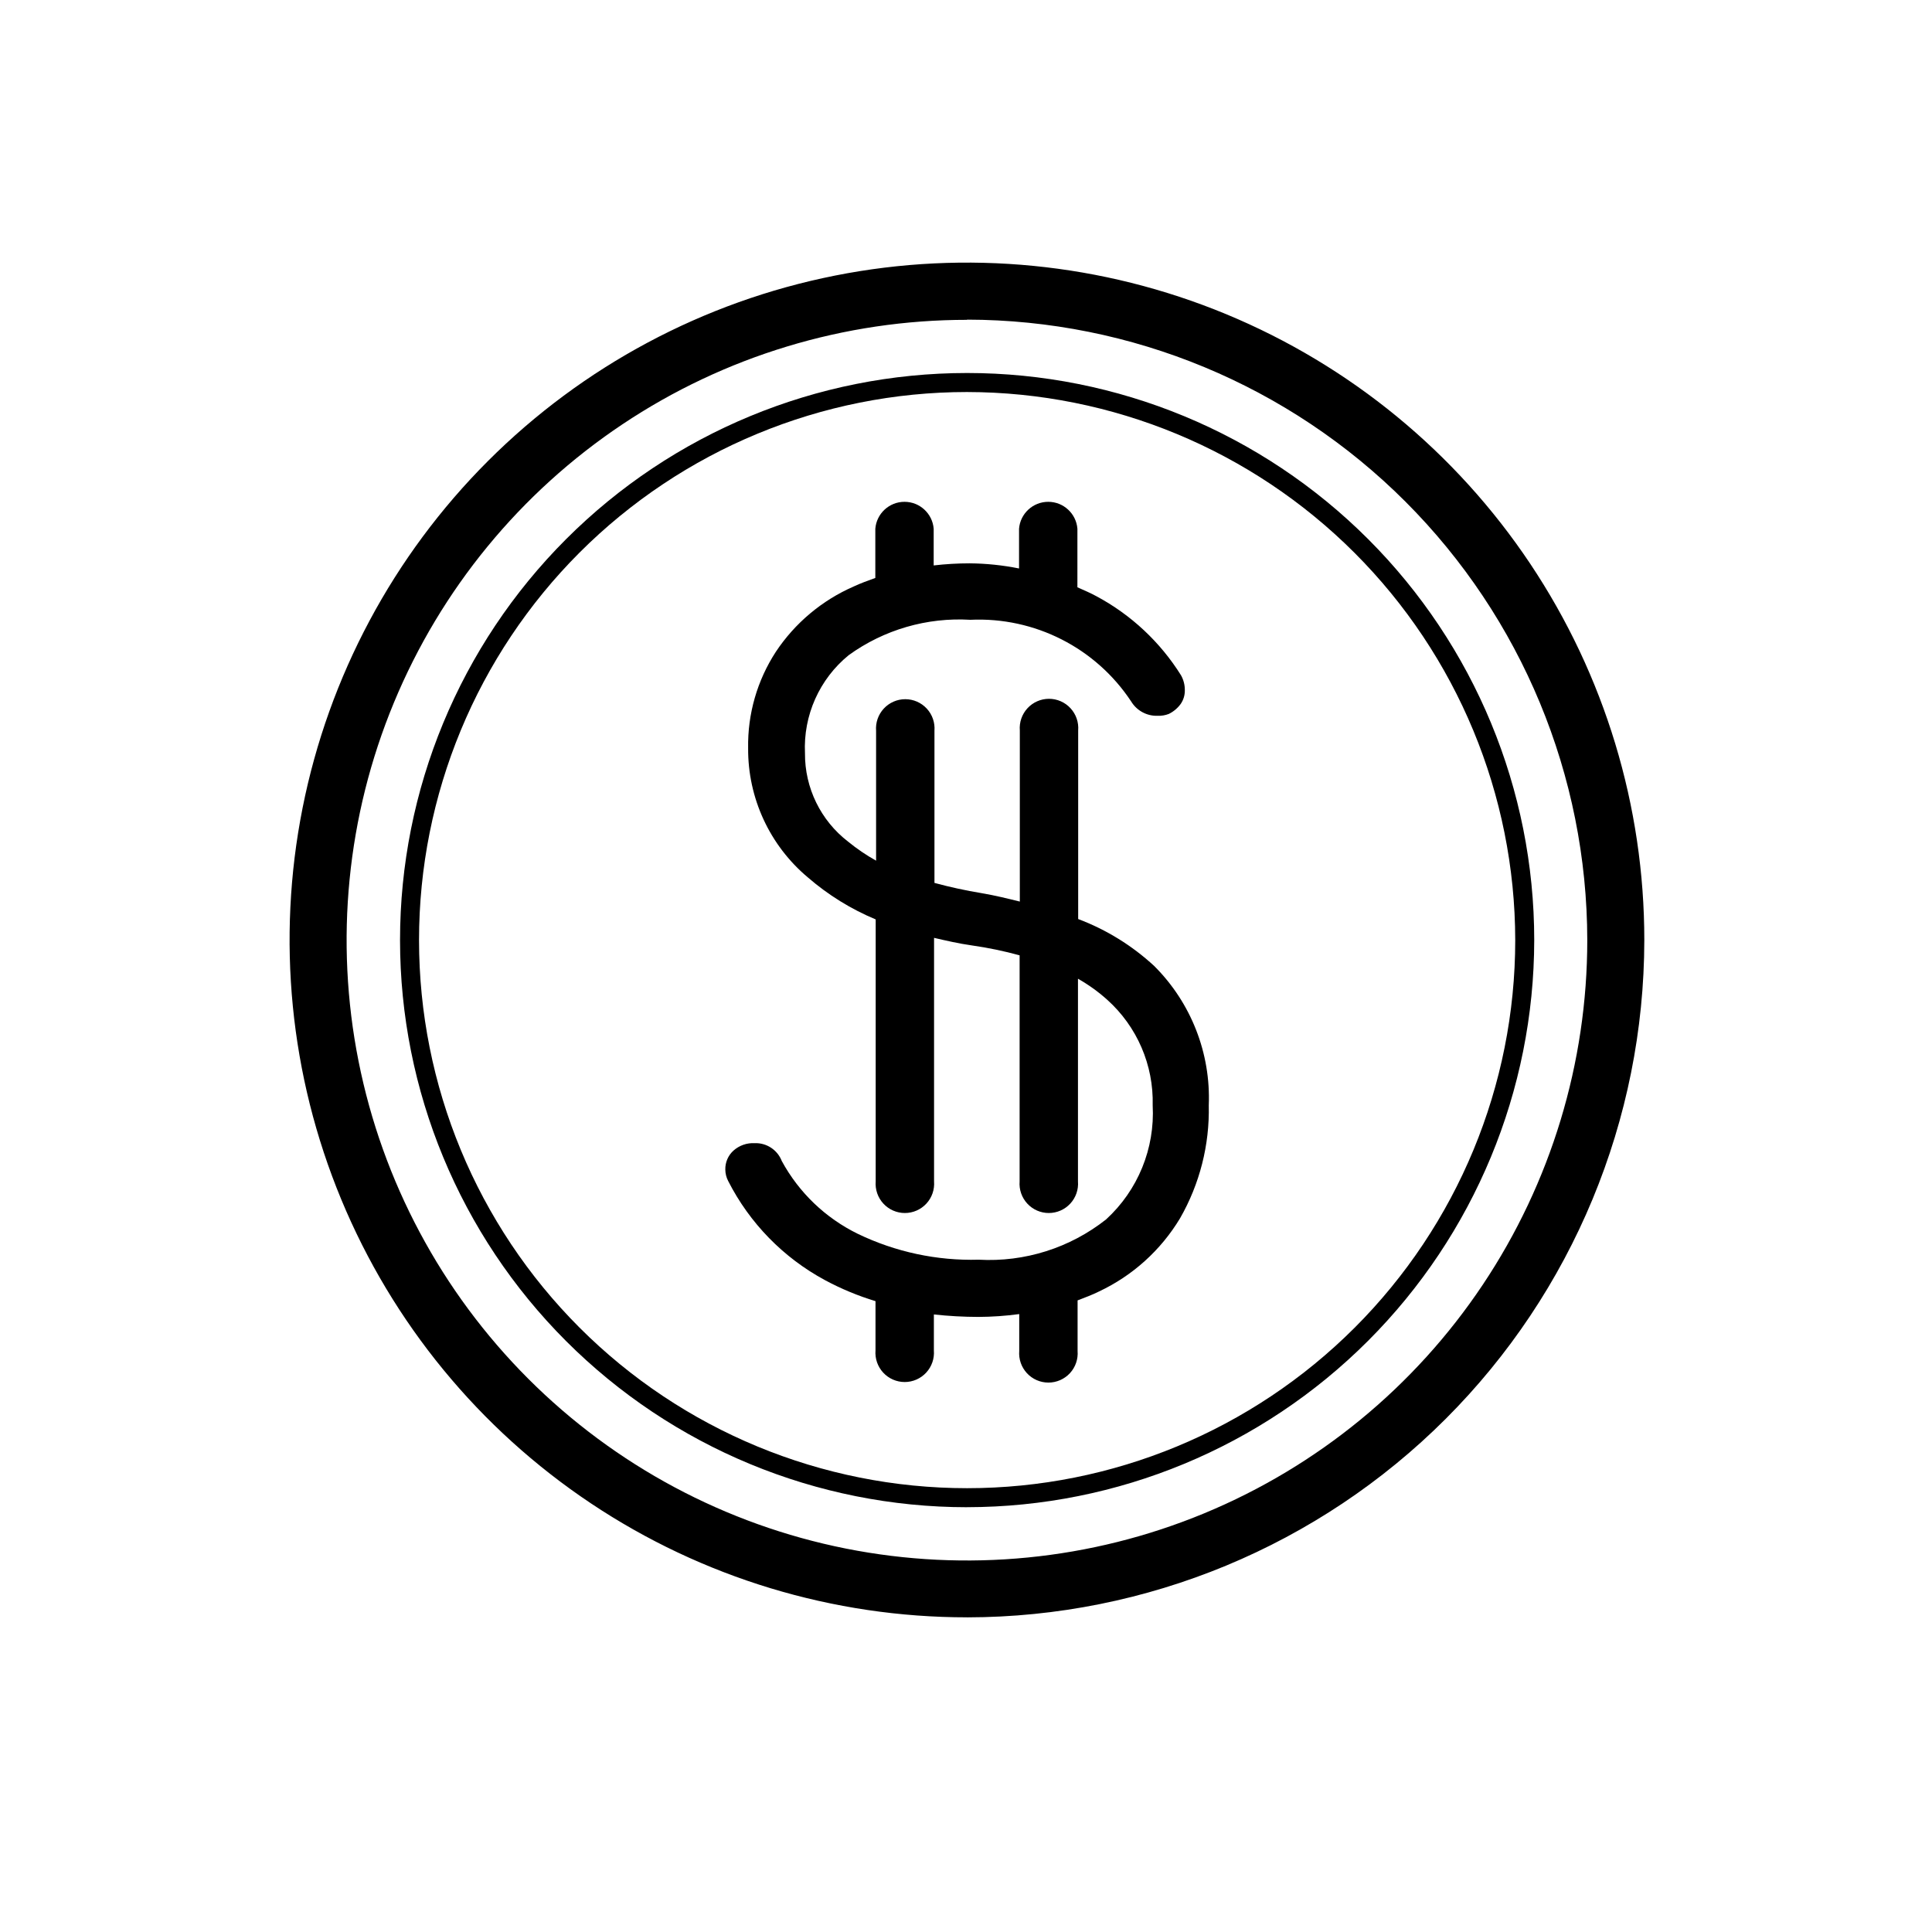
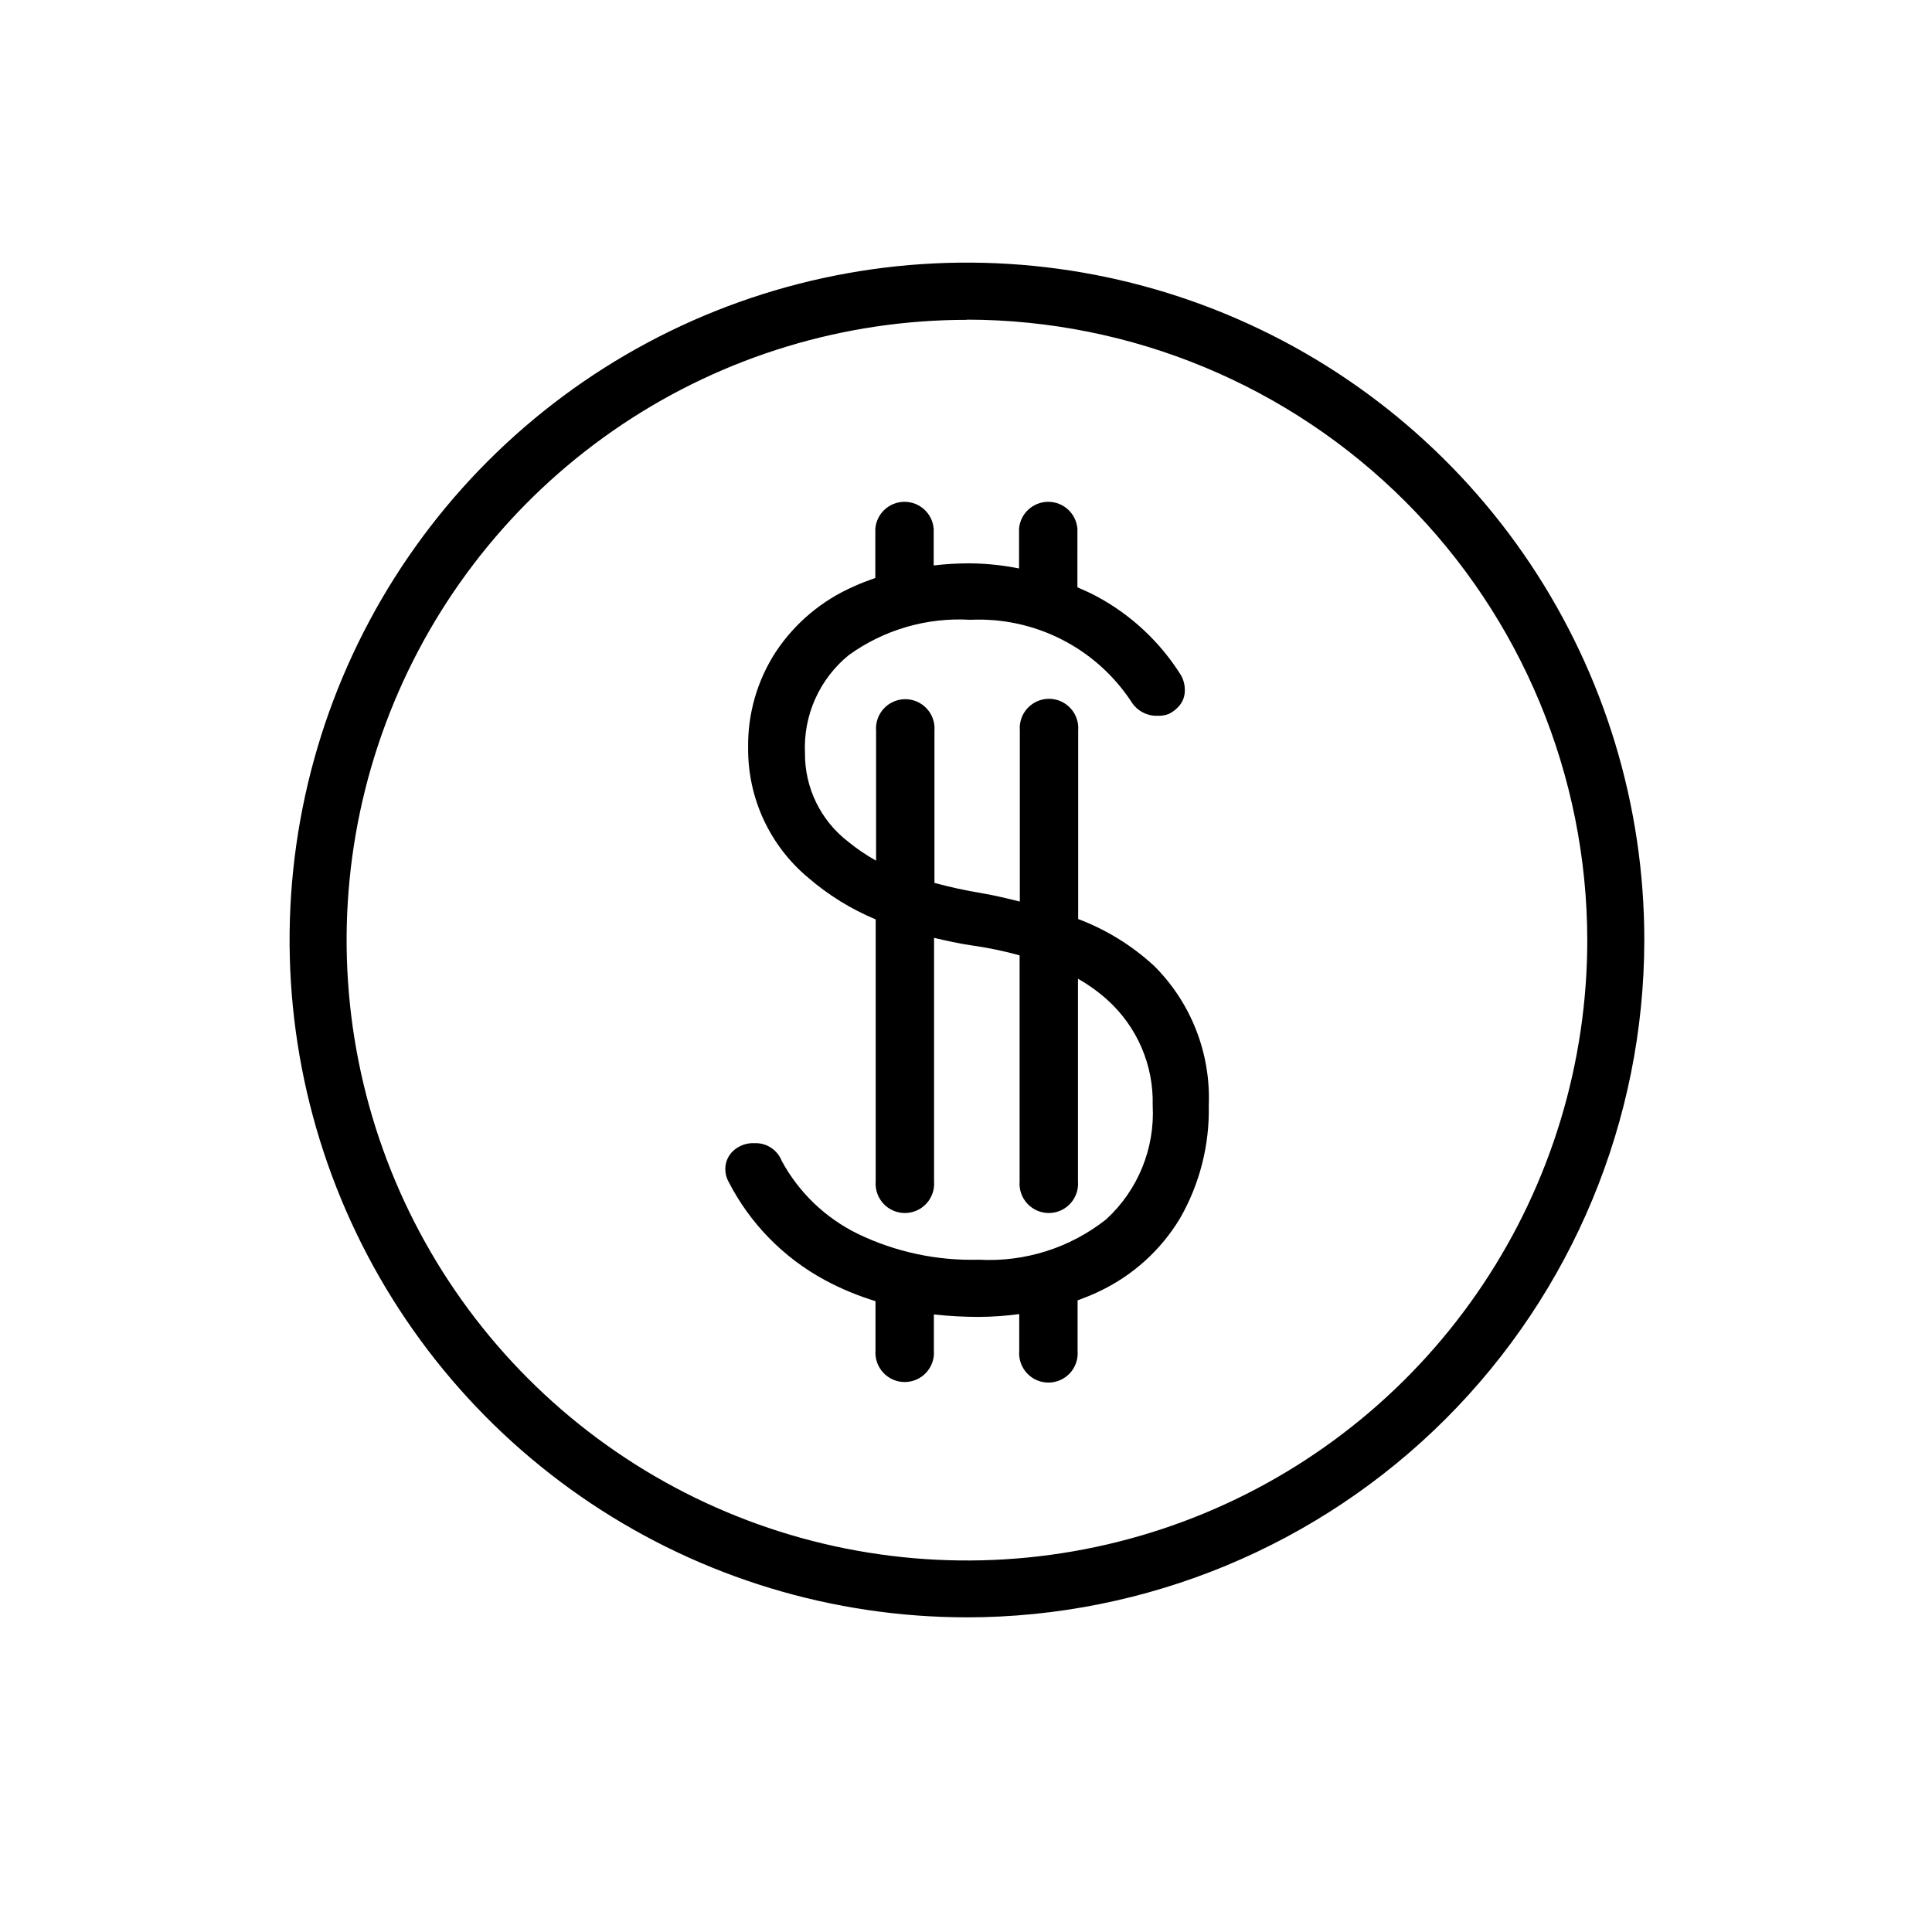
<svg xmlns="http://www.w3.org/2000/svg" fill="#000000" width="800px" height="800px" version="1.1" viewBox="144 144 512 512">
  <g>
    <path d="m449.88 400c-5.852-5.41-12.695-9.637-20.152-12.445v-49.977c0.176-2.16-0.562-4.293-2.031-5.887s-3.535-2.5-5.703-2.5c-2.164 0-4.234 0.906-5.703 2.5s-2.203 3.727-2.027 5.887v45.344c-3.273-0.805-6.5-1.613-10.078-2.215v-0.004c-4.223-0.695-8.41-1.602-12.543-2.723v-40.305c0.172-2.156-0.562-4.293-2.031-5.883-1.469-1.594-3.539-2.5-5.703-2.5-2.168 0-4.234 0.906-5.703 2.5-1.469 1.59-2.207 3.727-2.031 5.883v34.41c-2.613-1.457-5.09-3.141-7.406-5.035-7.269-5.59-11.504-14.258-11.438-23.43-0.48-10.012 3.82-19.66 11.59-25.996 9.344-6.75 20.734-10.059 32.242-9.371 17.035-0.797 33.227 7.434 42.625 21.664 1.484 2.43 4.156 3.871 7 3.777 1.016 0.039 2.027-0.129 2.973-0.5 1.238-0.609 2.312-1.508 3.125-2.621 0.742-1.062 1.129-2.332 1.109-3.629 0.02-1.391-0.328-2.766-1.008-3.981-5.516-8.82-13.246-16.047-22.422-20.957-1.562-0.855-3.223-1.562-5.039-2.367l0.004-15.52c-0.328-4.027-3.691-7.133-7.734-7.133-4.043 0-7.41 3.106-7.734 7.133v10.531c-4.312-0.867-8.699-1.324-13.098-1.359-3.184 0-6.363 0.188-9.523 0.555v-9.727c-0.324-4.027-3.691-7.133-7.734-7.133s-7.406 3.106-7.731 7.133v13.047c-1.965 0.707-3.93 1.41-5.742 2.266l-0.004 0.004c-8.387 3.66-15.539 9.66-20.605 17.281-4.949 7.59-7.512 16.484-7.356 25.543-0.098 13.207 5.703 25.77 15.82 34.258 5.363 4.648 11.434 8.406 17.984 11.137v69.426c-0.172 2.156 0.562 4.293 2.031 5.883 1.469 1.594 3.535 2.5 5.703 2.5s4.234-0.906 5.703-2.5c1.469-1.59 2.203-3.727 2.031-5.883v-64.539c3.273 0.754 6.5 1.512 10.078 2.016h-0.004c4.25 0.605 8.457 1.48 12.598 2.617v59.906c-0.176 2.156 0.562 4.293 2.031 5.883 1.469 1.594 3.535 2.5 5.699 2.5 2.168 0 4.234-0.906 5.703-2.5 1.469-1.59 2.207-3.727 2.031-5.883v-53.707c2.762 1.566 5.348 3.422 7.711 5.539 7.945 7.113 12.367 17.355 12.09 28.016 0.617 11.414-3.91 22.508-12.344 30.227-9.57 7.562-21.578 11.363-33.754 10.68-11.074 0.309-22.062-2.039-32.043-6.852-8.559-4.18-15.602-10.926-20.152-19.297-1.141-2.957-4.039-4.859-7.203-4.734-2.051-0.105-4.059 0.602-5.594 1.965-1.426 1.281-2.215 3.125-2.168 5.039 0.012 1.051 0.27 2.09 0.758 3.023 5.684 11.176 14.648 20.352 25.695 26.297 4.254 2.285 8.727 4.141 13.348 5.543v13.047c-0.172 2.16 0.562 4.293 2.031 5.887s3.539 2.5 5.703 2.5c2.168 0 4.234-0.906 5.703-2.5s2.207-3.727 2.031-5.887v-9.52c3.914 0.426 7.852 0.645 11.789 0.652 3.625-0.016 7.242-0.266 10.832-0.754v9.773c-0.176 2.16 0.562 4.293 2.031 5.887 1.469 1.59 3.535 2.496 5.703 2.496 2.164 0 4.234-0.906 5.703-2.496 1.469-1.594 2.203-3.727 2.027-5.887v-13.402c1.965-0.754 3.879-1.461 5.691-2.367h0.004c8.914-4.199 16.383-10.949 21.461-19.395 5.215-9.098 7.844-19.445 7.609-29.926 0.559-13.793-4.688-27.188-14.461-36.93z" />
    <path d="m400.3 572.61c-35.508 0.008-70.219-10.512-99.746-30.234-29.531-19.719-52.547-47.754-66.137-80.559-13.594-32.801-17.152-68.898-10.227-103.72 6.922-34.828 24.02-66.816 49.129-91.926 25.105-25.105 57.098-42.203 91.922-49.129 34.824-6.926 70.922-3.363 103.73 10.227 32.801 13.594 60.836 36.609 80.559 66.137 19.719 29.527 30.242 64.242 30.23 99.75-0.055 47.578-18.977 93.191-52.621 126.84-33.645 33.641-79.258 52.566-126.84 52.621zm0-343.85c-32.516-0.012-64.305 9.621-91.344 27.68-27.043 18.059-48.121 43.73-60.57 73.77-12.453 30.035-15.715 63.09-9.375 94.984 6.336 31.891 21.988 61.188 44.977 84.184s52.281 38.66 84.172 45.008c31.891 6.344 64.949 3.094 94.988-9.348 30.043-12.441 55.719-33.512 73.785-60.547s27.711-58.82 27.711-91.336c-0.043-43.586-17.367-85.375-48.176-116.2-30.809-30.828-72.586-48.18-116.17-48.246z" />
-     <path d="m400.3 543.43c-39.859 0-78.086-15.836-106.27-44.02-28.184-28.184-44.016-66.41-44.016-106.27 0-39.859 15.832-78.086 44.016-106.27s66.41-44.02 106.27-44.02 78.086 15.836 106.27 44.02c28.184 28.184 44.016 66.41 44.016 106.27-0.039 39.844-15.887 78.047-44.062 106.22-28.172 28.176-66.375 44.023-106.22 44.062zm0-295.54c-38.523 0-75.465 15.305-102.71 42.543-27.238 27.238-42.543 64.184-42.543 102.71 0 38.52 15.305 75.465 42.543 102.7 27.242 27.242 64.184 42.543 102.71 42.543 38.523 0 75.465-15.301 102.71-42.543 27.238-27.238 42.543-64.184 42.543-102.7-0.055-38.508-15.375-75.422-42.602-102.65-27.23-27.227-64.141-42.547-102.65-42.602z" />
  </g>
</svg>